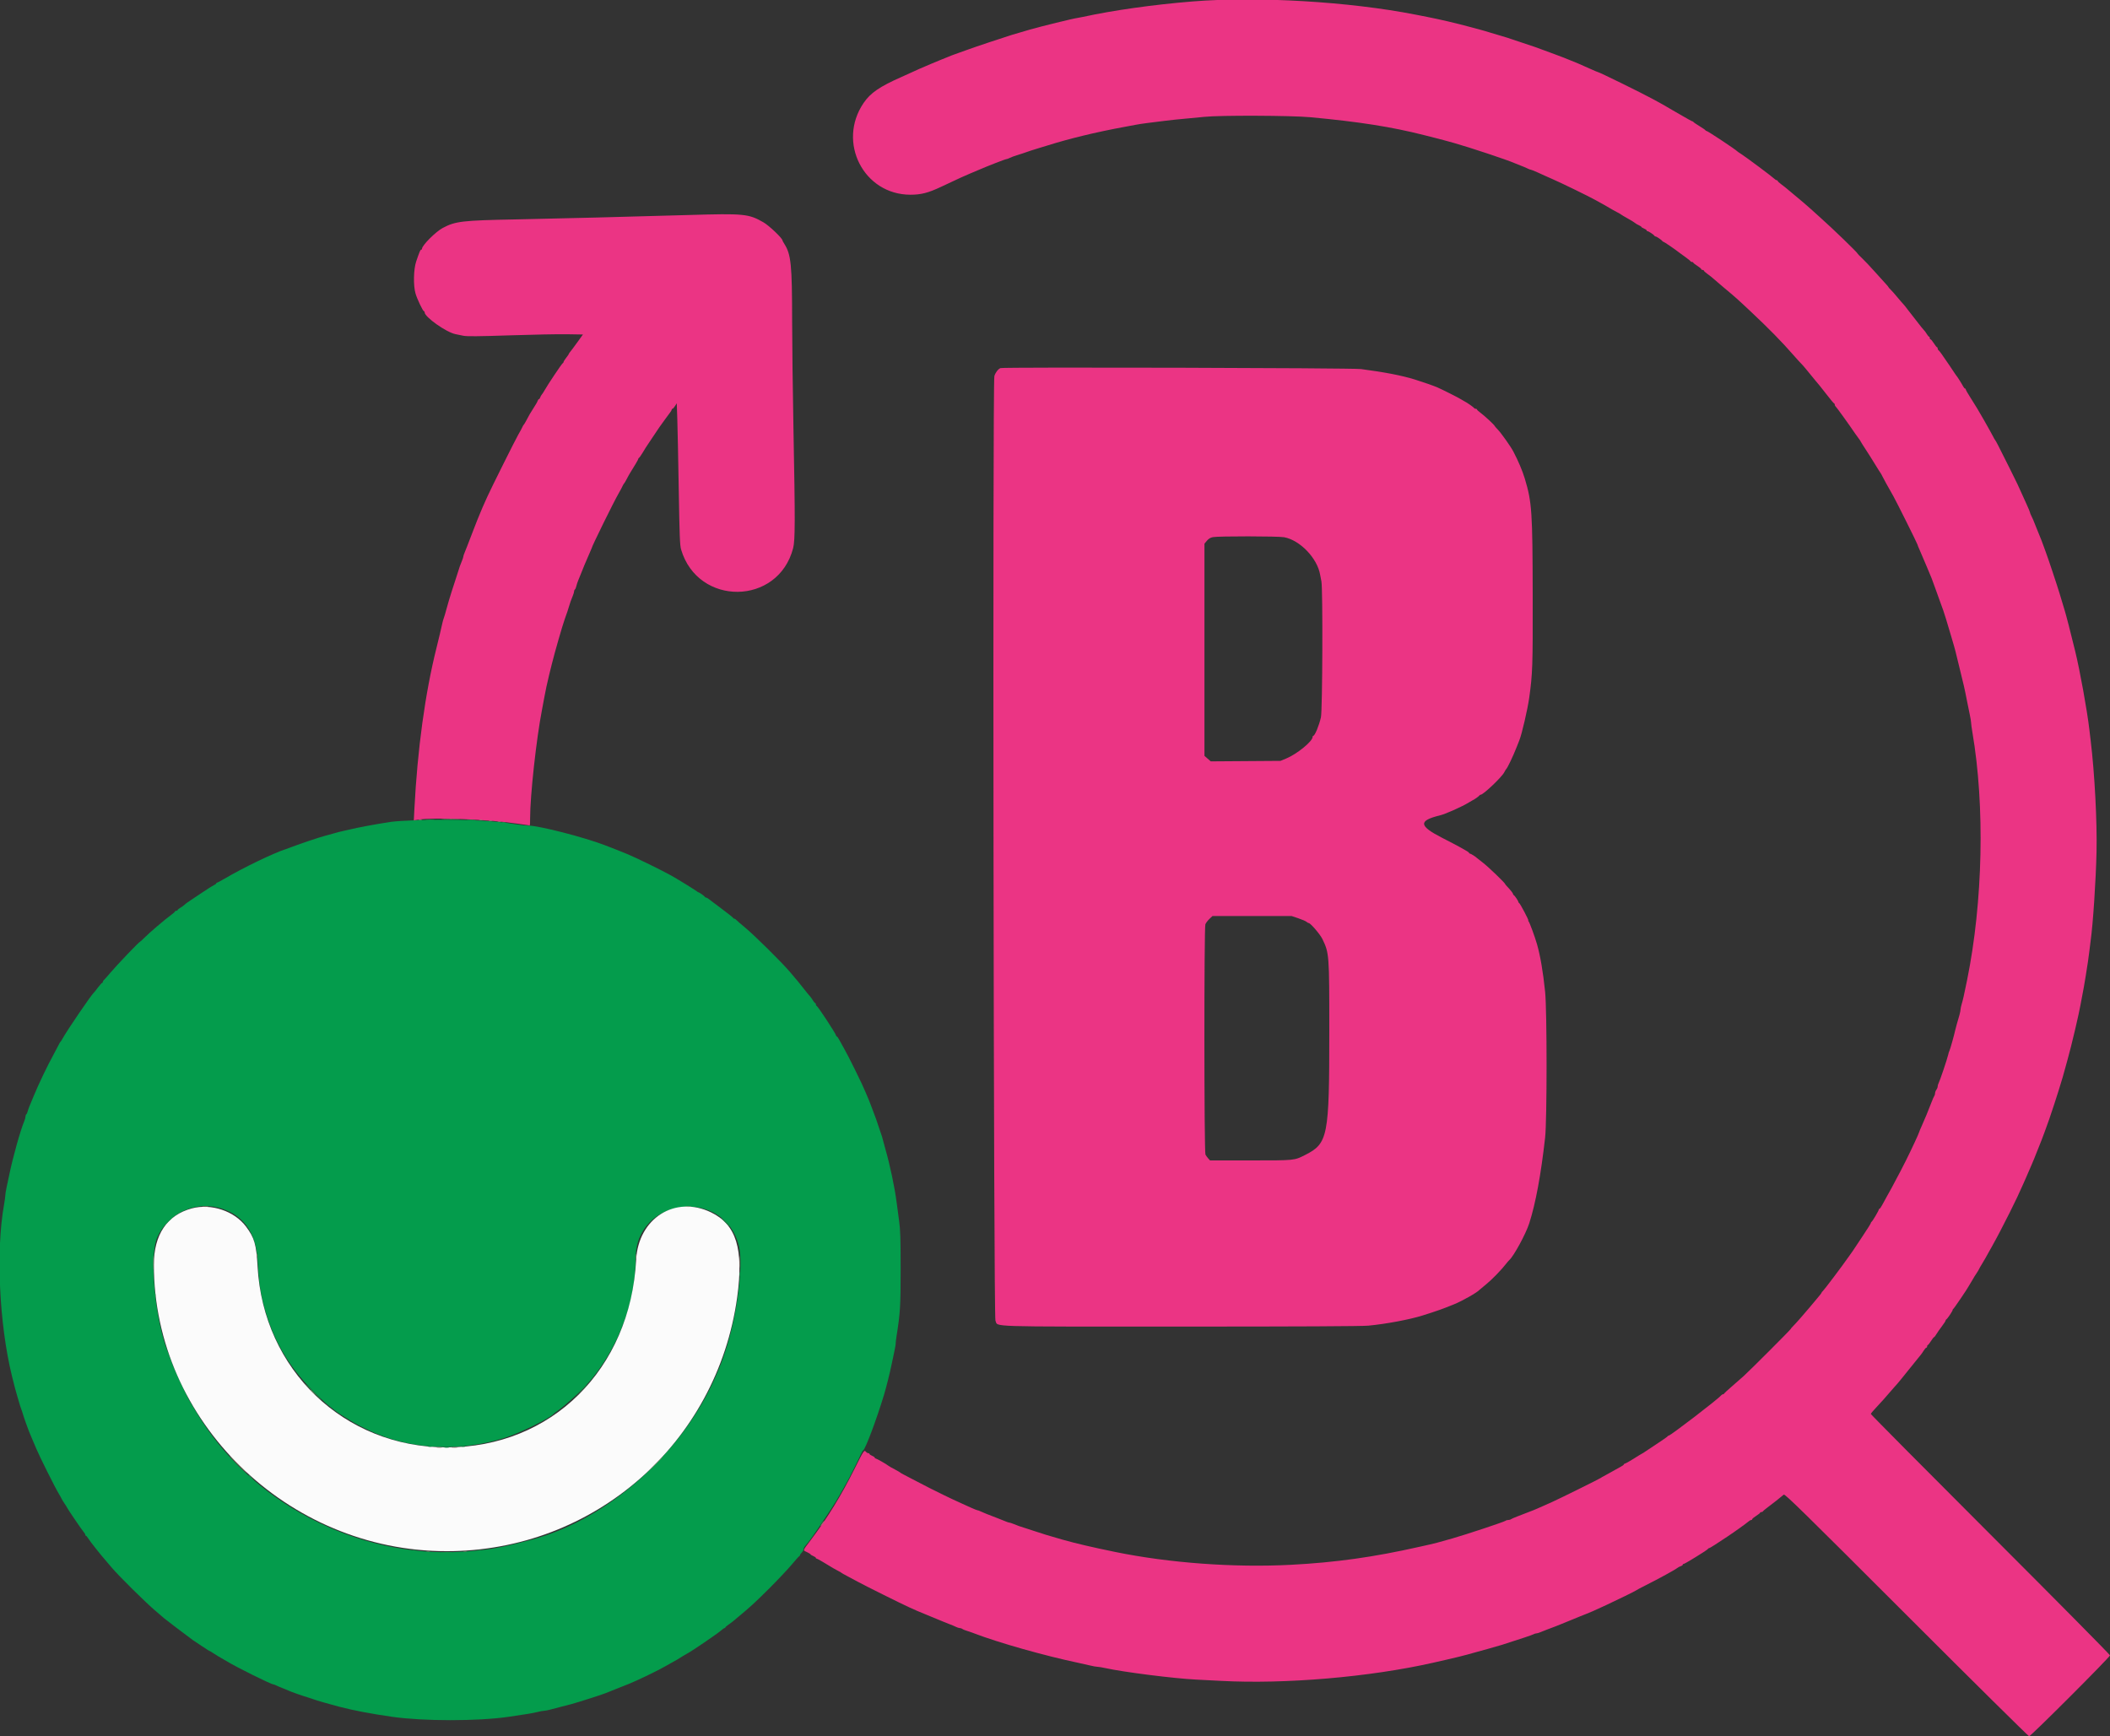
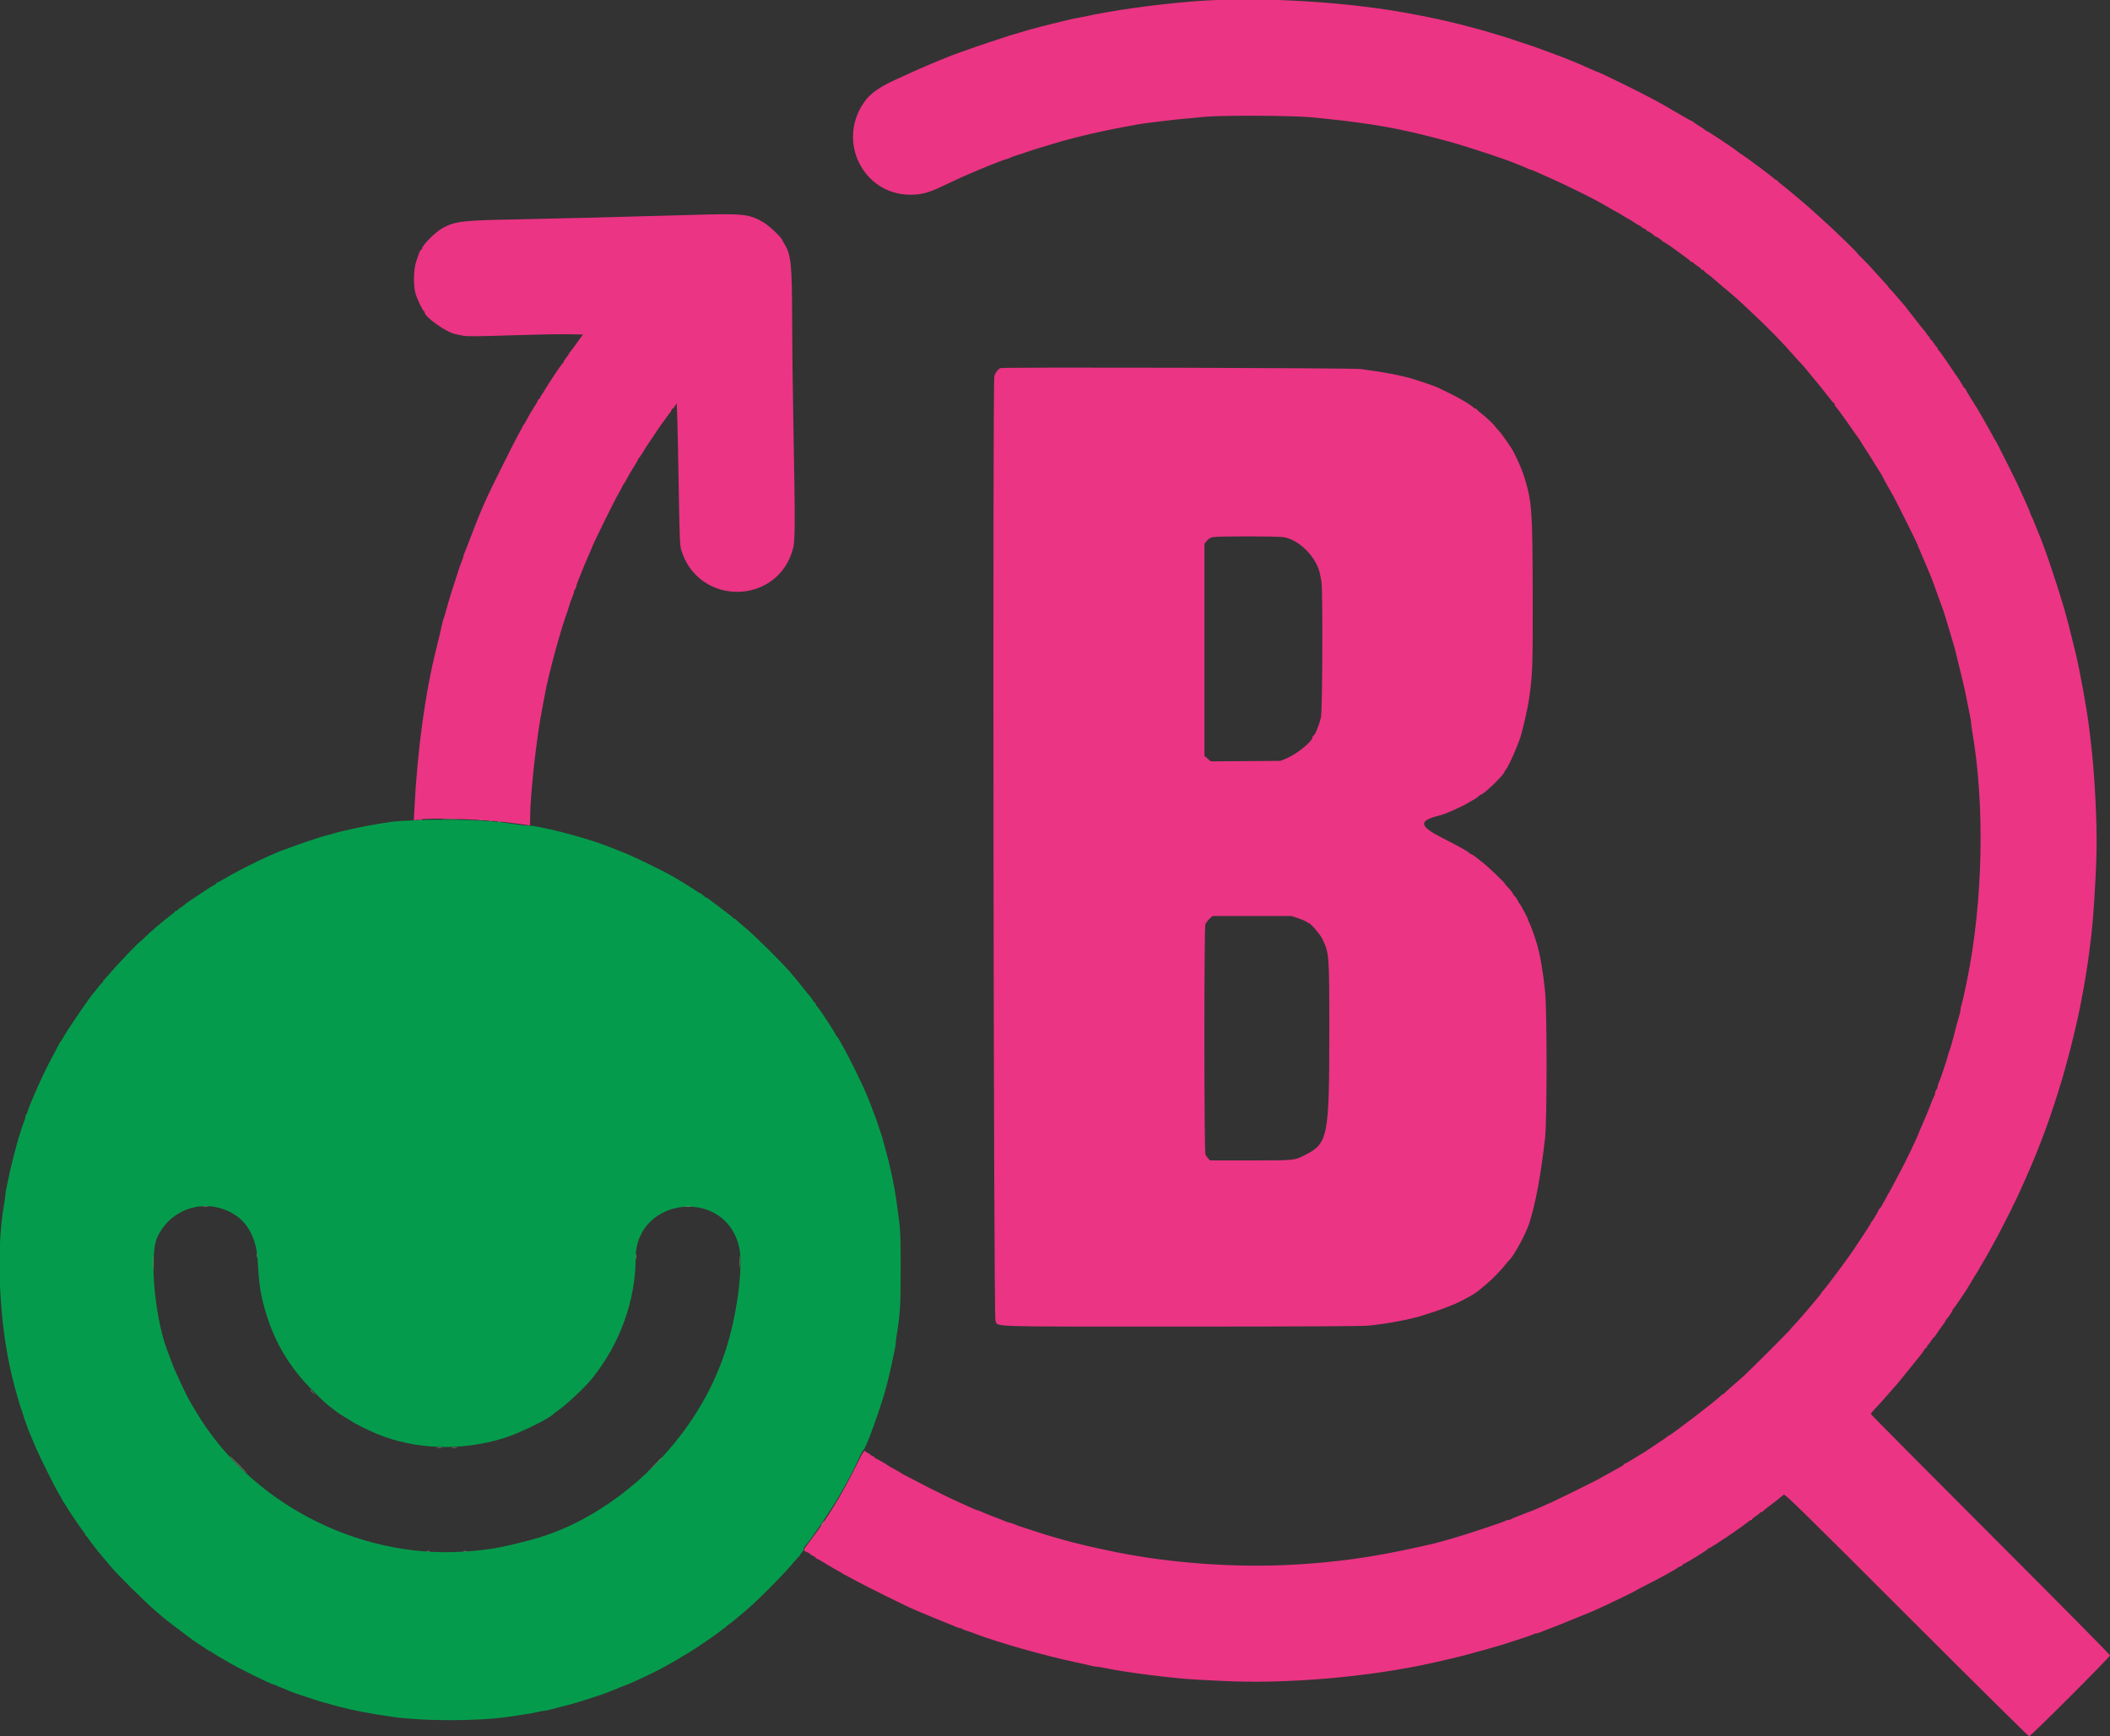
<svg xmlns="http://www.w3.org/2000/svg" id="svg" version="1.1" width="400" height="329.193" viewBox="0, 0, 400,329.193">
  <rect x="0" y="0" width="400" height="329.193" fill="#333333" stroke="none" />
  <g id="svgg">
    <path id="path0" d="M79.167 155.492 C 77.104 155.558,74.817 155.703,74.083 155.815 C 71.191 156.258,67.776 156.892,66.333 157.254 C 65.829 157.380,65.192 157.524,64.917 157.574 C 64.642 157.623,63.892 157.819,63.250 158.009 C 62.608 158.199,61.821 158.416,61.500 158.491 C 60.800 158.655,56.787 159.999,55.500 160.501 C 54.996 160.698,54.396 160.918,54.167 160.990 C 51.900 161.706,46.035 164.538,42.550 166.598 C 41.866 167.002,41.237 167.333,41.153 167.333 C 41.069 167.333,41.000 167.396,41.000 167.473 C 41.000 167.550,40.794 167.706,40.542 167.819 C 40.290 167.932,39.120 168.675,37.942 169.470 C 36.765 170.266,35.684 170.992,35.540 171.083 C 35.397 171.175,35.152 171.371,34.996 171.519 C 34.840 171.666,34.477 171.926,34.190 172.096 C 33.902 172.266,33.667 172.464,33.667 172.536 C 33.667 172.608,33.554 172.667,33.417 172.667 C 33.279 172.667,33.167 172.729,33.167 172.805 C 33.167 172.881,32.810 173.199,32.375 173.511 C 31.303 174.280,28.247 176.889,27.378 177.778 C 26.990 178.175,26.636 178.500,26.592 178.500 C 26.411 178.500,22.152 182.954,20.847 184.508 C 20.350 185.099,19.843 185.667,19.722 185.768 C 19.600 185.870,19.500 186.039,19.500 186.143 C 19.500 186.248,19.440 186.333,19.368 186.333 C 19.295 186.333,18.940 186.727,18.578 187.208 C 18.217 187.690,17.872 188.121,17.813 188.167 C 17.380 188.500,12.705 195.353,11.900 196.833 C 11.726 197.154,11.532 197.456,11.469 197.503 C 11.406 197.551,11.270 197.776,11.168 198.003 C 11.065 198.231,10.650 199.017,10.246 199.750 C 8.987 202.036,7.283 205.594,6.335 207.917 C 6.036 208.650,5.694 209.475,5.575 209.750 C 5.456 210.025,5.307 210.457,5.244 210.710 C 5.181 210.963,5.063 211.211,4.982 211.261 C 4.900 211.312,4.833 211.496,4.833 211.671 C 4.833 211.846,4.731 212.235,4.605 212.536 C 3.862 214.318,2.448 219.366,1.767 222.667 C 1.626 223.354,1.395 224.442,1.254 225.083 C 1.114 225.725,0.999 226.438,1.000 226.667 C 1.000 226.896,0.892 227.683,0.761 228.417 C -0.798 237.084,-0.153 250.997,2.265 260.875 C 2.647 262.435,3.028 263.888,3.172 264.333 C 3.246 264.563,3.432 265.200,3.585 265.750 C 3.738 266.300,3.941 266.938,4.037 267.167 C 4.132 267.396,4.269 267.808,4.342 268.083 C 4.488 268.637,5.399 271.180,5.686 271.833 C 6.032 272.624,6.300 273.255,6.890 274.674 C 7.496 276.133,10.489 282.119,11.136 283.167 C 11.334 283.487,11.564 283.900,11.648 284.083 C 11.732 284.267,11.995 284.701,12.233 285.049 C 12.472 285.397,12.667 285.709,12.667 285.743 C 12.667 285.863,15.539 290.090,15.850 290.427 C 16.024 290.617,16.167 290.860,16.167 290.969 C 16.167 291.078,16.225 291.167,16.297 291.167 C 16.369 291.167,16.551 291.373,16.701 291.625 C 17.027 292.174,19.156 294.867,20.083 295.905 C 20.175 296.007,20.659 296.577,21.160 297.171 C 22.530 298.796,27.704 303.910,29.500 305.414 C 30.371 306.143,31.121 306.787,31.167 306.845 C 31.229 306.924,35.103 309.864,36.586 310.958 C 36.679 311.027,37.204 311.376,37.753 311.733 C 38.301 312.091,38.953 312.522,39.202 312.691 C 39.450 312.861,39.690 313.000,39.735 313.000 C 39.780 313.000,40.139 313.217,40.533 313.482 C 40.927 313.747,41.550 314.128,41.917 314.327 C 42.283 314.526,42.808 314.829,43.083 315.000 C 44.805 316.068,51.395 319.333,51.830 319.333 C 51.909 319.333,52.185 319.440,52.445 319.570 C 52.704 319.700,53.254 319.933,53.667 320.087 C 54.079 320.241,54.550 320.437,54.713 320.521 C 55.062 320.703,57.698 321.628,58.417 321.822 C 58.692 321.896,59.104 322.032,59.333 322.124 C 59.856 322.332,62.324 323.051,64.250 323.555 C 67.009 324.277,70.336 324.910,74.417 325.490 C 80.308 326.327,90.504 326.329,96.333 325.493 C 99.599 325.025,100.993 324.793,101.872 324.573 C 102.398 324.441,102.992 324.333,103.191 324.333 C 103.391 324.333,103.936 324.226,104.402 324.094 C 104.868 323.963,105.700 323.743,106.250 323.607 C 106.800 323.470,107.737 323.229,108.333 323.070 C 109.506 322.757,114.206 321.254,114.750 321.018 C 114.933 320.938,115.383 320.760,115.750 320.620 C 116.384 320.380,118.707 319.454,119.417 319.158 C 121.181 318.423,124.781 316.678,126.000 315.967 C 126.321 315.780,126.921 315.444,127.333 315.221 C 128.204 314.750,128.506 314.572,129.417 313.992 C 129.783 313.759,130.196 313.516,130.333 313.452 C 130.980 313.154,136.145 309.629,136.731 309.087 C 136.980 308.856,137.255 308.667,137.342 308.667 C 137.429 308.667,137.501 308.610,137.501 308.542 C 137.502 308.473,137.763 308.239,138.081 308.023 C 138.399 307.806,138.802 307.506,138.976 307.356 C 139.150 307.206,139.656 306.783,140.100 306.417 C 142.208 304.675,143.291 303.678,145.901 301.069 C 147.451 299.520,149.318 297.539,150.048 296.668 C 150.779 295.796,151.442 295.058,151.522 295.028 C 151.601 294.997,151.667 294.903,151.667 294.819 C 151.667 294.735,151.817 294.517,152.000 294.333 C 152.183 294.150,152.333 293.868,152.333 293.707 C 152.333 293.545,152.503 293.227,152.711 292.998 C 153.345 292.301,154.235 291.051,156.391 287.833 C 158.275 285.020,158.809 284.145,160.506 281.083 C 161.141 279.937,162.635 276.953,163.148 275.806 C 163.339 275.379,163.552 275.004,163.622 274.973 C 164.037 274.790,166.100 269.312,167.567 264.500 C 168.001 263.075,168.707 260.247,169.063 258.500 C 169.204 257.813,169.436 256.710,169.579 256.049 C 169.721 255.389,169.821 254.789,169.800 254.716 C 169.779 254.643,169.850 254.021,169.959 253.333 C 170.664 248.859,170.737 247.671,170.738 240.583 C 170.739 234.858,170.687 233.204,170.452 231.500 C 170.293 230.354,170.083 228.779,169.984 228.000 C 169.623 225.150,168.699 220.778,167.819 217.750 C 167.632 217.108,167.419 216.321,167.346 216.000 C 167.273 215.679,167.137 215.229,167.044 215.000 C 166.951 214.771,166.747 214.171,166.591 213.667 C 166.435 213.162,166.200 212.469,166.070 212.125 C 165.843 211.526,165.648 211.006,165.068 209.458 C 164.814 208.780,164.644 208.365,164.092 207.078 C 163.546 205.805,163.316 205.316,162.018 202.667 C 161.276 201.154,160.367 199.392,159.996 198.750 C 159.626 198.108,159.199 197.340,159.047 197.042 C 158.896 196.744,158.710 196.500,158.636 196.500 C 158.561 196.500,158.500 196.421,158.500 196.324 C 158.500 196.036,155.063 190.795,154.808 190.694 C 154.730 190.664,154.667 190.533,154.667 190.403 C 154.667 190.273,154.608 190.167,154.536 190.167 C 154.464 190.167,154.266 189.931,154.096 189.644 C 153.926 189.356,153.666 188.996,153.519 188.843 C 153.371 188.691,152.903 188.120,152.480 187.575 C 152.056 187.029,151.520 186.358,151.287 186.083 C 151.055 185.808,150.358 184.983,149.739 184.250 C 148.232 182.466,142.973 177.268,141.185 175.796 C 140.396 175.146,139.667 174.514,139.565 174.391 C 139.463 174.267,139.301 174.167,139.204 174.167 C 139.107 174.167,139.003 174.096,138.972 174.009 C 138.942 173.922,137.904 173.099,136.667 172.180 C 135.429 171.261,134.326 170.432,134.215 170.338 C 134.105 170.244,133.942 170.167,133.854 170.167 C 133.766 170.167,133.669 170.110,133.639 170.042 C 133.573 169.894,132.557 169.167,132.416 169.167 C 132.363 169.167,132.229 169.089,132.118 168.993 C 131.860 168.771,128.534 166.717,127.333 166.040 C 125.593 165.058,120.412 162.522,118.917 161.920 C 118.092 161.588,117.267 161.254,117.083 161.178 C 116.779 161.052,116.407 160.907,114.667 160.238 C 110.709 158.717,102.162 156.525,100.167 156.520 C 99.662 156.519,98.575 156.403,97.750 156.263 C 93.384 155.520,86.831 155.248,79.167 155.492 M41.323 228.936 C 45.929 230.069,48.531 233.523,48.841 238.917 C 49.081 243.084,49.297 244.708,49.948 247.250 C 51.613 253.747,54.581 258.946,59.321 263.671 C 61.586 265.929,61.842 266.161,63.083 267.085 C 63.450 267.358,63.788 267.621,63.833 267.669 C 63.943 267.785,65.821 268.966,67.083 269.713 C 67.982 270.245,70.088 271.270,71.417 271.823 C 78.708 274.856,87.527 275.149,95.583 272.625 C 98.534 271.701,104.295 268.873,105.000 268.003 C 105.046 267.947,105.346 267.720,105.667 267.499 C 107.335 266.352,110.885 263.027,112.252 261.332 C 117.503 254.821,120.491 246.560,120.502 238.526 C 120.518 226.923,137.395 225.010,140.096 236.305 C 140.967 239.951,139.721 249.509,137.510 256.140 C 136.831 258.179,136.624 258.720,135.750 260.750 C 129.415 275.460,115.276 288.058,100.780 291.906 C 94.919 293.462,92.546 293.874,87.708 294.176 C 67.617 295.427,47.350 284.794,37.185 267.667 C 36.614 266.704,36.077 265.804,35.993 265.667 C 35.422 264.738,33.115 259.817,32.671 258.583 C 32.375 257.758,32.069 256.933,31.991 256.750 C 29.438 250.727,28.205 238.204,29.810 234.594 C 31.769 230.186,36.650 227.786,41.323 228.936 " stroke="none" fill="#049c4c" fill-rule="evenodd" />
-     <path id="path1" d="M36.354 229.096 C 31.667 230.357,29.165 234.075,29.168 239.774 C 29.185 269.358,54.450 294.081,84.667 294.081 C 112.573 294.081,135.942 273.649,139.754 245.917 C 141.009 236.785,139.585 232.164,134.803 229.850 C 127.987 226.550,121.013 230.960,120.597 238.833 C 119.498 259.625,104.554 274.418,84.667 274.402 C 65.233 274.385,49.904 259.707,48.827 240.083 C 48.600 235.950,48.227 234.660,46.642 232.541 C 44.435 229.588,40.021 228.110,36.354 229.096 " stroke="none" fill="#fbfbfb" fill-rule="evenodd" />
    <path id="path2" d="M226.083 0.274 C 218.652 0.876,211.024 1.952,205.250 3.212 C 204.792 3.312,204.304 3.405,204.167 3.418 C 203.571 3.477,197.228 5.033,195.250 5.606 C 193.086 6.233,192.530 6.397,191.833 6.610 C 190.329 7.071,184.559 8.998,183.667 9.338 C 183.162 9.531,182.338 9.825,181.833 9.993 C 181.329 10.160,180.692 10.390,180.417 10.503 C 180.142 10.616,179.767 10.770,179.583 10.845 C 179.400 10.920,178.838 11.146,178.333 11.347 C 177.829 11.547,177.079 11.858,176.667 12.037 C 176.254 12.217,175.729 12.442,175.500 12.538 C 174.509 12.955,174.020 13.170,173.000 13.641 C 172.404 13.916,171.467 14.340,170.917 14.583 C 166.744 16.426,165.006 17.620,163.706 19.536 C 158.659 26.973,163.733 36.907,172.583 36.915 C 174.621 36.917,175.944 36.576,178.417 35.413 C 181.879 33.783,182.879 33.324,183.708 32.982 C 184.190 32.784,184.921 32.475,185.333 32.296 C 187.174 31.496,190.581 30.167,190.792 30.167 C 190.892 30.167,191.185 30.059,191.445 29.928 C 191.704 29.797,192.292 29.577,192.750 29.439 C 193.544 29.200,194.014 29.044,195.333 28.582 C 195.654 28.469,196.367 28.245,196.917 28.084 C 197.467 27.922,198.217 27.695,198.583 27.579 C 202.654 26.294,207.811 25.044,212.917 24.104 C 213.650 23.969,214.700 23.772,215.250 23.666 C 215.800 23.560,216.775 23.410,217.417 23.333 C 218.058 23.256,219.521 23.073,220.667 22.926 C 221.813 22.779,223.612 22.588,224.667 22.501 C 225.721 22.414,227.371 22.257,228.333 22.152 C 231.201 21.838,244.788 21.888,248.417 22.225 C 257.661 23.085,263.823 24.054,269.917 25.604 C 270.467 25.744,271.367 25.971,271.917 26.109 C 273.035 26.390,274.199 26.702,275.625 27.103 C 278.595 27.940,285.738 30.315,287.083 30.913 C 287.358 31.036,287.921 31.261,288.333 31.415 C 288.746 31.568,289.296 31.800,289.555 31.930 C 289.815 32.060,290.096 32.167,290.180 32.167 C 290.264 32.167,290.839 32.396,291.458 32.675 C 292.077 32.955,292.846 33.303,293.167 33.448 C 293.487 33.593,293.975 33.809,294.250 33.928 C 296.013 34.693,301.155 37.200,302.500 37.951 C 303.004 38.232,303.717 38.626,304.083 38.826 C 304.450 39.026,304.975 39.330,305.250 39.502 C 305.525 39.674,306.087 39.988,306.500 40.199 C 306.912 40.410,307.287 40.627,307.333 40.681 C 307.379 40.735,307.942 41.069,308.583 41.424 C 309.225 41.779,309.842 42.159,309.955 42.269 C 310.067 42.379,310.386 42.569,310.663 42.692 C 310.940 42.814,311.167 42.962,311.167 43.020 C 311.167 43.079,311.392 43.219,311.667 43.333 C 311.942 43.447,312.167 43.606,312.167 43.687 C 312.167 43.767,312.245 43.833,312.340 43.833 C 312.537 43.833,313.555 44.519,313.639 44.708 C 313.669 44.777,313.766 44.833,313.854 44.833 C 314.041 44.833,315.058 45.526,315.139 45.708 C 315.169 45.777,315.259 45.833,315.337 45.833 C 315.460 45.833,317.600 47.298,318.333 47.884 C 318.471 47.993,318.996 48.376,319.500 48.734 C 320.004 49.092,320.442 49.448,320.472 49.526 C 320.503 49.603,320.634 49.667,320.764 49.667 C 320.894 49.667,321.000 49.723,321.000 49.792 C 321.000 49.860,321.338 50.130,321.750 50.390 C 322.163 50.651,322.500 50.932,322.500 51.015 C 322.500 51.099,322.612 51.167,322.750 51.167 C 322.887 51.167,323.000 51.229,323.000 51.305 C 323.000 51.381,323.335 51.684,323.745 51.978 C 324.154 52.272,324.596 52.620,324.727 52.751 C 324.859 52.882,325.667 53.576,326.525 54.293 C 329.087 56.435,329.198 56.534,331.894 59.062 C 335.245 62.204,337.760 64.767,339.924 67.245 C 340.562 67.975,341.242 68.725,341.436 68.911 C 341.755 69.217,342.469 70.068,344.167 72.167 C 344.488 72.564,344.828 72.970,344.924 73.069 C 345.020 73.169,345.646 73.962,346.316 74.833 C 346.986 75.704,347.601 76.442,347.684 76.472 C 347.766 76.503,347.833 76.628,347.833 76.750 C 347.833 76.872,347.891 76.997,347.960 77.028 C 348.077 77.079,350.388 80.284,351.704 82.220 C 352.004 82.662,352.329 83.112,352.426 83.220 C 352.523 83.328,352.654 83.529,352.717 83.667 C 352.781 83.804,353.204 84.479,353.657 85.167 C 354.111 85.854,354.916 87.129,355.447 88.000 C 355.978 88.871,356.450 89.621,356.498 89.667 C 356.545 89.712,356.711 90.013,356.868 90.333 C 357.122 90.854,357.816 92.109,358.940 94.083 C 359.494 95.056,363.500 103.097,363.500 103.236 C 363.500 103.301,363.677 103.743,363.894 104.219 C 364.111 104.694,364.677 106.021,365.153 107.167 C 365.629 108.313,366.084 109.400,366.164 109.583 C 366.244 109.767,366.547 110.592,366.837 111.417 C 367.128 112.242,367.471 113.198,367.600 113.542 C 368.258 115.303,368.625 116.364,368.908 117.333 C 369.029 117.746,369.466 119.208,369.878 120.583 C 370.291 121.958,370.665 123.271,370.711 123.500 C 370.756 123.729,371.104 125.154,371.484 126.667 C 372.215 129.577,372.471 130.711,372.913 133.000 C 373.063 133.779,373.294 134.915,373.427 135.524 C 373.559 136.133,373.667 136.801,373.667 137.009 C 373.667 137.218,373.777 138.032,373.912 138.819 C 376.306 152.791,375.918 171.005,372.912 185.792 C 372.348 188.570,372.111 189.623,371.895 190.321 C 371.769 190.727,371.667 191.208,371.667 191.390 C 371.667 191.697,371.390 192.781,370.959 194.167 C 370.859 194.487,370.720 195.012,370.651 195.333 C 370.426 196.369,369.686 199.001,369.563 199.199 C 369.498 199.305,369.387 199.659,369.317 199.987 C 369.157 200.738,367.724 204.985,367.500 205.373 C 367.408 205.532,367.333 205.799,367.333 205.966 C 367.333 206.133,367.223 206.415,367.089 206.593 C 366.954 206.771,366.842 207.070,366.839 207.258 C 366.836 207.446,366.773 207.671,366.700 207.758 C 366.627 207.845,366.395 208.367,366.185 208.917 C 365.594 210.469,364.831 212.315,364.309 213.459 C 364.047 214.032,363.833 214.543,363.833 214.594 C 363.833 214.755,362.402 217.837,361.283 220.083 C 360.712 221.232,360.100 222.401,358.624 225.167 C 358.452 225.487,358.056 226.200,357.744 226.750 C 357.431 227.300,357.010 228.069,356.808 228.458 C 356.606 228.848,356.379 229.167,356.304 229.167 C 356.228 229.167,356.167 229.236,356.167 229.321 C 356.167 229.526,354.958 231.568,354.794 231.639 C 354.724 231.669,354.667 231.769,354.667 231.860 C 354.667 231.951,353.935 233.115,353.042 234.447 C 352.148 235.779,351.342 236.992,351.250 237.142 C 351.158 237.293,351.046 237.454,351.000 237.500 C 350.954 237.546,350.659 237.958,350.344 238.417 C 349.376 239.826,345.801 244.572,345.561 244.768 C 345.436 244.870,345.333 244.995,345.333 245.046 C 345.333 245.097,345.187 245.313,345.007 245.528 C 344.828 245.742,344.370 246.292,343.990 246.750 C 343.213 247.688,343.048 247.882,341.436 249.750 C 340.803 250.483,340.109 251.249,339.893 251.450 C 339.677 251.652,339.500 251.865,339.500 251.924 C 339.500 252.043,331.895 259.657,330.568 260.866 C 330.102 261.291,329.089 262.181,328.318 262.842 C 327.547 263.504,326.892 264.110,326.861 264.189 C 326.831 264.269,326.726 264.333,326.629 264.333 C 326.533 264.333,326.370 264.434,326.268 264.557 C 325.678 265.272,316.689 272.167,316.348 272.167 C 316.263 272.167,316.169 272.228,316.139 272.304 C 316.108 272.379,315.146 273.051,314.000 273.798 C 312.854 274.545,311.842 275.219,311.750 275.295 C 311.658 275.371,311.471 275.487,311.333 275.552 C 311.196 275.617,310.882 275.801,310.636 275.960 C 309.437 276.738,308.127 277.500,307.988 277.500 C 307.903 277.500,307.833 277.561,307.833 277.636 C 307.833 277.710,307.590 277.896,307.292 278.047 C 306.994 278.199,306.225 278.628,305.583 279.000 C 304.942 279.373,304.229 279.767,304.000 279.877 C 303.771 279.987,303.546 280.119,303.500 280.171 C 303.396 280.290,295.603 284.148,294.250 284.751 C 293.700 284.996,292.912 285.347,292.500 285.531 C 290.772 286.301,291.001 286.209,287.583 287.517 C 287.033 287.728,286.512 287.960,286.425 288.033 C 286.338 288.107,286.109 288.167,285.917 288.167 C 285.724 288.167,285.495 288.235,285.408 288.317 C 285.208 288.508,277.885 290.940,275.333 291.663 C 272.306 292.521,271.967 292.612,271.083 292.805 C 270.625 292.905,269.725 293.105,269.083 293.251 C 260.470 295.201,253.192 296.221,244.750 296.662 C 233.960 297.225,221.673 296.328,211.417 294.228 C 207.054 293.335,204.024 292.627,201.417 291.892 C 199.188 291.264,197.184 290.652,195.917 290.212 C 195.275 289.990,194.525 289.745,194.250 289.668 C 193.634 289.497,192.754 289.184,192.058 288.889 C 191.769 288.767,191.453 288.667,191.355 288.667 C 191.258 288.667,190.932 288.562,190.631 288.433 C 190.330 288.305,189.783 288.086,189.417 287.947 C 187.493 287.216,186.052 286.638,185.794 286.494 C 185.635 286.406,185.429 286.333,185.336 286.333 C 185.243 286.333,184.661 286.102,184.042 285.819 C 183.423 285.536,182.692 285.205,182.417 285.083 C 180.077 284.044,176.922 282.497,173.833 280.873 C 172.688 280.270,171.525 279.665,171.250 279.527 C 170.975 279.389,170.712 279.233,170.667 279.180 C 170.621 279.127,170.321 278.945,170.000 278.776 C 168.984 278.241,168.419 277.919,168.333 277.828 C 168.163 277.647,166.137 276.500,165.988 276.500 C 165.903 276.500,165.833 276.434,165.833 276.354 C 165.833 276.273,165.608 276.114,165.333 276.000 C 165.058 275.886,164.833 275.727,164.833 275.646 C 164.833 275.566,164.730 275.500,164.604 275.500 C 164.477 275.500,164.279 275.385,164.162 275.244 C 163.824 274.838,163.780 274.905,161.939 278.583 C 159.391 283.674,156.934 287.668,153.726 291.936 C 152.094 294.107,152.169 293.868,152.998 294.265 C 153.364 294.440,153.664 294.630,153.665 294.688 C 153.666 294.746,153.892 294.886,154.167 295.000 C 154.442 295.114,154.667 295.273,154.667 295.354 C 154.667 295.434,154.736 295.500,154.821 295.500 C 154.906 295.500,155.437 295.781,155.999 296.125 C 157.709 297.170,158.563 297.668,159.000 297.877 C 159.229 297.987,159.454 298.120,159.500 298.172 C 159.546 298.225,160.033 298.501,160.583 298.787 C 161.133 299.072,162.071 299.574,162.667 299.902 C 163.987 300.629,171.032 304.132,172.417 304.749 C 172.967 304.995,173.642 305.295,173.917 305.418 C 174.192 305.540,175.279 305.990,176.333 306.419 C 177.387 306.847,178.475 307.296,178.750 307.417 C 179.025 307.537,179.588 307.761,180.000 307.915 C 180.412 308.068,180.962 308.300,181.222 308.430 C 181.481 308.560,181.823 308.667,181.980 308.667 C 182.138 308.667,182.338 308.735,182.425 308.818 C 182.512 308.901,182.846 309.045,183.167 309.138 C 183.487 309.231,184.162 309.466,184.667 309.659 C 189.242 311.419,198.061 313.915,204.417 315.249 C 205.150 315.402,206.180 315.635,206.706 315.764 C 207.232 315.894,207.832 316.000,208.039 316.000 C 208.247 315.999,208.904 316.107,209.500 316.238 C 212.993 317.010,222.586 318.223,226.833 318.430 C 227.704 318.473,229.799 318.581,231.488 318.670 C 243.644 319.316,259.611 317.952,271.626 315.241 C 276.191 314.211,277.451 313.901,279.667 313.265 C 280.171 313.120,281.296 312.810,282.167 312.575 C 283.037 312.340,284.200 312.005,284.750 311.830 C 288.456 310.649,290.456 309.979,290.706 309.834 C 290.865 309.742,291.106 309.667,291.242 309.667 C 291.378 309.667,291.735 309.562,292.036 309.433 C 292.337 309.305,292.883 309.089,293.250 308.952 C 294.685 308.418,295.437 308.127,295.917 307.920 C 296.192 307.800,296.829 307.541,297.333 307.343 C 298.243 306.985,298.654 306.816,299.375 306.505 C 299.581 306.415,300.158 306.186,300.656 305.995 C 301.518 305.664,301.994 305.453,304.500 304.294 C 306.556 303.342,310.084 301.612,310.167 301.514 C 310.212 301.460,311.037 301.020,312.000 300.537 C 314.489 299.287,317.604 297.580,318.000 297.248 C 318.137 297.133,318.419 296.988,318.625 296.925 C 318.831 296.862,319.000 296.741,319.000 296.655 C 319.000 296.570,319.070 296.500,319.155 296.500 C 319.240 296.500,319.746 296.234,320.280 295.908 C 320.813 295.582,321.399 295.226,321.582 295.116 C 322.734 294.423,323.758 293.738,323.806 293.628 C 323.836 293.558,323.925 293.500,324.002 293.500 C 324.080 293.500,324.580 293.212,325.113 292.861 C 325.647 292.510,326.721 291.803,327.500 291.291 C 328.753 290.468,331.059 288.814,331.618 288.338 C 331.729 288.244,331.897 288.167,331.993 288.167 C 332.089 288.167,332.167 288.099,332.167 288.015 C 332.167 287.932,332.504 287.651,332.916 287.390 C 333.329 287.130,333.666 286.860,333.666 286.792 C 333.667 286.723,333.773 286.667,333.903 286.667 C 334.033 286.667,334.164 286.607,334.194 286.535 C 334.225 286.462,334.550 286.182,334.917 285.912 C 335.809 285.255,337.858 283.639,338.152 283.360 C 338.351 283.171,341.882 286.633,361.402 306.152 C 374.060 318.810,384.530 329.167,384.668 329.167 C 384.994 329.167,400.000 314.159,400.000 313.832 C 400.000 313.695,389.800 303.383,377.333 290.917 C 364.867 278.450,354.667 268.170,354.667 268.071 C 354.667 267.973,355.061 267.485,355.542 266.988 C 356.284 266.222,357.682 264.651,359.076 263.018 C 359.263 262.798,359.532 262.498,359.673 262.351 C 359.815 262.204,360.827 260.958,361.923 259.584 C 363.020 258.209,364.003 256.992,364.109 256.880 C 364.214 256.767,364.464 256.411,364.664 256.088 C 364.864 255.764,365.096 255.500,365.180 255.500 C 365.264 255.500,365.333 255.387,365.333 255.250 C 365.333 255.112,365.390 255.000,365.458 255.000 C 365.527 255.000,365.796 254.662,366.057 254.250 C 366.317 253.837,366.583 253.500,366.646 253.500 C 366.710 253.500,366.903 253.256,367.076 252.958 C 367.249 252.660,367.715 251.991,368.112 251.471 C 368.509 250.951,368.833 250.451,368.833 250.360 C 368.833 250.269,368.894 250.169,368.968 250.139 C 369.155 250.062,370.167 248.560,370.167 248.359 C 370.167 248.268,370.225 248.169,370.296 248.139 C 370.427 248.082,373.001 244.291,373.218 243.833 C 373.284 243.696,373.485 243.358,373.667 243.083 C 373.848 242.808,374.050 242.471,374.115 242.333 C 374.180 242.196,374.414 241.821,374.634 241.500 C 374.853 241.179,375.102 240.767,375.186 240.583 C 375.270 240.400,375.482 240.025,375.658 239.750 C 375.833 239.475,376.144 238.950,376.348 238.583 C 376.799 237.773,377.057 237.313,377.607 236.333 C 378.540 234.675,379.792 232.284,381.012 229.833 C 382.212 227.424,382.707 226.377,383.535 224.500 C 383.717 224.088,383.966 223.525,384.089 223.250 C 384.329 222.714,384.918 221.349,385.205 220.667 C 385.301 220.438,385.475 220.025,385.591 219.750 C 385.708 219.475,385.931 218.912,386.089 218.500 C 386.246 218.088,386.471 217.525,386.589 217.250 C 386.706 216.975,386.922 216.431,387.068 216.042 C 387.214 215.652,387.446 215.033,387.583 214.667 C 387.935 213.730,388.253 212.848,388.485 212.167 C 389.132 210.268,389.854 208.068,390.234 206.833 C 391.035 204.234,391.127 203.923,391.417 202.833 C 391.575 202.237,391.804 201.412,391.925 201.000 C 392.214 200.013,392.953 197.077,393.413 195.083 C 393.983 192.618,394.145 191.873,394.402 190.542 C 394.981 187.538,395.164 186.520,395.401 185.000 C 395.537 184.129,395.725 182.929,395.819 182.333 C 395.913 181.737,396.033 180.838,396.086 180.333 C 396.138 179.829,396.250 178.929,396.334 178.333 C 396.781 175.157,397.327 166.907,397.447 161.500 C 397.574 155.812,397.087 146.563,396.338 140.417 C 396.249 139.683,396.137 138.746,396.090 138.333 C 395.683 134.774,394.304 127.147,393.401 123.458 C 392.467 119.641,391.692 116.633,391.416 115.750 C 391.170 114.960,390.809 113.766,390.436 112.500 C 390.033 111.134,388.229 105.719,387.826 104.667 C 387.633 104.162,387.415 103.563,387.341 103.333 C 387.267 103.104,387.113 102.692,386.999 102.417 C 386.612 101.483,386.518 101.251,386.156 100.333 C 385.458 98.566,385.323 98.246,385.079 97.778 C 384.944 97.519,384.833 97.239,384.833 97.157 C 384.833 97.075,384.565 96.424,384.238 95.712 C 383.911 95.000,383.528 94.154,383.388 93.833 C 382.738 92.342,382.353 91.537,380.878 88.583 C 378.811 84.442,378.386 83.617,378.219 83.417 C 378.143 83.325,377.990 83.063,377.880 82.833 C 377.769 82.604,377.443 82.004,377.154 81.500 C 376.866 80.996,376.402 80.171,376.122 79.667 C 375.436 78.428,374.268 76.489,373.390 75.134 C 372.992 74.520,372.667 73.939,372.667 73.842 C 372.667 73.746,372.604 73.667,372.527 73.667 C 372.450 73.667,372.297 73.498,372.187 73.292 C 371.840 72.641,371.006 71.328,370.837 71.167 C 370.789 71.121,370.675 70.957,370.583 70.802 C 370.402 70.496,368.807 68.151,368.054 67.083 C 367.795 66.717,367.527 66.392,367.458 66.361 C 367.390 66.331,367.333 66.199,367.333 66.069 C 367.333 65.940,367.277 65.833,367.208 65.833 C 367.140 65.833,366.870 65.495,366.610 65.083 C 366.349 64.671,366.068 64.333,365.985 64.333 C 365.901 64.333,365.833 64.221,365.833 64.083 C 365.833 63.946,365.775 63.833,365.703 63.833 C 365.631 63.833,365.438 63.606,365.274 63.328 C 365.109 63.050,364.844 62.694,364.684 62.537 C 364.524 62.379,364.027 61.762,363.579 61.167 C 363.132 60.571,362.721 60.046,362.667 60.000 C 362.612 59.954,362.203 59.429,361.758 58.833 C 361.313 58.237,360.863 57.675,360.759 57.583 C 360.655 57.492,360.168 56.929,359.677 56.333 C 359.186 55.737,358.608 55.085,358.392 54.883 C 358.176 54.681,358.000 54.477,358.000 54.430 C 358.000 54.383,357.794 54.130,357.542 53.868 C 357.290 53.606,356.356 52.572,355.466 51.571 C 354.576 50.569,353.470 49.397,353.008 48.966 C 352.545 48.534,352.167 48.144,352.167 48.098 C 352.167 47.915,347.473 43.378,345.083 41.250 C 344.167 40.434,343.379 39.723,343.333 39.671 C 343.204 39.522,340.815 37.481,340.047 36.864 C 339.669 36.560,339.147 36.124,338.888 35.895 C 338.629 35.667,338.098 35.246,337.708 34.962 C 337.319 34.677,337.000 34.381,337.000 34.305 C 337.000 34.229,336.920 34.167,336.821 34.167 C 336.723 34.167,336.517 34.040,336.363 33.886 C 335.977 33.498,330.923 29.727,330.093 29.207 C 329.721 28.974,329.379 28.738,329.333 28.683 C 329.077 28.376,323.737 24.833,323.529 24.833 C 323.437 24.833,323.336 24.773,323.306 24.698 C 323.275 24.624,322.762 24.268,322.167 23.907 C 321.571 23.545,321.058 23.194,321.028 23.125 C 320.997 23.056,320.910 23.000,320.833 23.000 C 320.756 23.000,319.956 22.565,319.055 22.033 C 318.154 21.502,317.304 21.013,317.167 20.948 C 317.029 20.883,316.692 20.686,316.417 20.510 C 316.142 20.334,315.567 20.000,315.139 19.768 C 314.712 19.535,313.887 19.084,313.306 18.765 C 311.313 17.671,303.160 13.667,302.925 13.667 C 302.875 13.667,302.328 13.438,301.709 13.158 C 300.672 12.689,300.349 12.546,299.167 12.032 C 298.938 11.933,298.337 11.688,297.833 11.489 C 297.329 11.290,296.692 11.033,296.417 10.918 C 296.142 10.804,295.354 10.507,294.667 10.259 C 293.979 10.011,293.117 9.693,292.750 9.552 C 291.559 9.094,290.671 8.786,288.000 7.906 C 287.037 7.589,286.025 7.250,285.750 7.154 C 285.475 7.057,284.858 6.872,284.380 6.742 C 283.901 6.613,283.076 6.367,282.546 6.196 C 282.017 6.025,281.096 5.756,280.500 5.599 C 279.904 5.442,279.042 5.212,278.583 5.087 C 276.071 4.403,272.876 3.655,270.500 3.195 C 269.996 3.098,269.021 2.907,268.333 2.772 C 255.835 0.308,238.390 -0.723,226.083 0.274 M130.500 40.765 C 120.685 41.058,104.608 41.466,98.000 41.591 C 87.610 41.786,86.355 41.931,83.934 43.217 C 82.589 43.932,80.000 46.526,80.000 47.160 C 80.000 47.255,79.932 47.333,79.850 47.333 C 79.691 47.333,79.535 47.699,78.895 49.577 C 78.396 51.044,78.333 54.152,78.773 55.652 C 79.083 56.709,80.177 59.000,80.371 59.000 C 80.442 59.000,80.500 59.097,80.500 59.215 C 80.500 60.094,84.583 62.987,86.328 63.345 C 86.652 63.412,87.329 63.550,87.832 63.653 C 88.525 63.795,90.648 63.777,96.582 63.579 C 100.891 63.436,105.787 63.340,107.463 63.367 L 110.509 63.417 109.429 64.917 C 108.835 65.742,108.233 66.548,108.091 66.708 C 107.949 66.869,107.833 67.045,107.833 67.101 C 107.833 67.157,107.608 67.486,107.333 67.833 C 107.058 68.181,106.833 68.541,106.833 68.635 C 106.833 68.729,106.764 68.831,106.679 68.861 C 106.519 68.919,103.805 72.969,103.237 73.997 C 103.061 74.316,102.828 74.673,102.719 74.790 C 102.611 74.906,102.474 75.152,102.416 75.334 C 102.358 75.517,102.250 75.667,102.175 75.667 C 102.100 75.667,101.995 75.798,101.941 75.958 C 101.887 76.119,101.747 76.397,101.630 76.577 C 101.445 76.860,101.167 77.308,100.420 78.527 C 100.327 78.680,100.063 79.168,99.833 79.611 C 99.604 80.054,99.365 80.456,99.302 80.503 C 99.239 80.551,99.107 80.776,99.009 81.003 C 98.911 81.231,98.567 81.867,98.244 82.417 C 97.751 83.257,93.135 92.506,92.422 94.083 C 91.599 95.903,91.329 96.520,91.002 97.333 C 90.798 97.837,90.567 98.400,90.487 98.583 C 90.408 98.767,90.188 99.329,90.000 99.833 C 89.812 100.337,89.594 100.900,89.515 101.083 C 89.376 101.410,89.101 102.122,88.567 103.542 C 88.420 103.931,88.195 104.496,88.067 104.797 C 87.938 105.098,87.833 105.425,87.833 105.522 C 87.833 105.620,87.733 105.936,87.611 106.225 C 87.316 106.920,87.003 107.801,86.832 108.417 C 86.755 108.692,86.512 109.442,86.292 110.083 C 86.071 110.725,85.756 111.700,85.590 112.250 C 85.425 112.800,85.194 113.550,85.078 113.917 C 84.962 114.283,84.739 115.071,84.583 115.667 C 84.427 116.263,84.227 116.933,84.139 117.157 C 84.050 117.381,83.915 117.868,83.837 118.240 C 83.690 118.946,83.141 121.258,82.746 122.833 C 80.595 131.421,79.140 142.036,78.557 153.389 L 78.448 155.528 79.266 155.397 C 82.256 154.918,92.851 155.351,98.233 156.172 C 99.415 156.352,100.409 156.500,100.441 156.500 C 100.473 156.500,100.498 155.881,100.496 155.125 C 100.486 150.925,101.676 140.050,102.745 134.583 C 102.870 133.942,103.059 132.929,103.164 132.333 C 103.387 131.072,103.760 129.335,104.111 127.917 C 104.247 127.367,104.470 126.467,104.606 125.917 C 105.155 123.692,106.643 118.518,107.074 117.333 C 107.500 116.160,107.699 115.573,107.833 115.083 C 108.001 114.474,108.312 113.596,108.611 112.891 C 108.733 112.603,108.833 112.251,108.833 112.110 C 108.833 111.968,108.903 111.810,108.987 111.758 C 109.072 111.706,109.194 111.420,109.259 111.124 C 109.325 110.827,109.491 110.322,109.629 110.001 C 109.767 109.679,109.936 109.267,110.005 109.083 C 110.337 108.200,111.266 105.974,111.691 105.041 C 111.953 104.468,112.167 103.967,112.167 103.928 C 112.167 103.643,116.304 95.230,117.254 93.583 C 117.572 93.033,117.911 92.397,118.009 92.170 C 118.107 91.943,118.239 91.718,118.302 91.670 C 118.365 91.622,118.590 91.246,118.801 90.833 C 119.012 90.421,119.312 89.882,119.467 89.636 C 120.361 88.223,121.000 87.125,121.000 87.002 C 121.000 86.924,121.059 86.836,121.131 86.806 C 121.203 86.775,121.485 86.385,121.756 85.939 C 122.028 85.493,122.325 85.005,122.418 84.856 C 122.510 84.706,123.035 83.919,123.584 83.107 C 124.134 82.295,124.658 81.511,124.750 81.366 C 124.842 81.221,124.977 81.022,125.050 80.926 C 125.123 80.829,125.558 80.225,126.015 79.583 C 126.473 78.942,126.957 78.285,127.090 78.123 C 127.224 77.962,127.333 77.755,127.333 77.665 C 127.333 77.574,127.401 77.500,127.484 77.500 C 127.566 77.500,127.783 77.265,127.965 76.977 L 128.296 76.455 128.396 79.352 C 128.452 80.946,128.575 86.975,128.671 92.750 C 128.817 101.573,128.888 103.396,129.115 104.167 C 132.303 115.001,147.521 114.837,150.353 103.937 C 150.744 102.430,150.754 98.874,150.417 81.167 C 150.283 74.154,150.170 64.967,150.166 60.750 C 150.156 50.221,149.961 48.263,148.724 46.295 C 148.509 45.953,148.333 45.631,148.333 45.580 C 148.333 45.176,145.811 42.774,144.736 42.154 C 141.925 40.534,141.070 40.450,130.500 40.765 M189.667 69.787 C 189.211 69.964,188.681 70.662,188.505 71.315 C 188.157 72.606,188.359 249.628,188.709 250.371 C 189.286 251.598,186.238 251.500,223.783 251.500 C 246.246 251.500,258.198 251.441,259.417 251.324 C 262.792 251.000,267.246 250.165,269.667 249.401 C 272.539 248.496,273.335 248.213,275.583 247.304 C 277.234 246.636,280.041 245.042,280.500 244.512 C 280.546 244.459,281.108 243.990,281.750 243.470 C 282.842 242.585,284.651 240.723,285.525 239.583 C 285.736 239.308,285.995 239.008,286.100 238.917 C 286.956 238.170,289.257 233.938,289.906 231.917 C 291.122 228.127,292.123 222.716,292.914 215.661 C 293.281 212.387,293.281 191.573,292.914 188.028 C 292.517 184.198,292.013 181.243,291.374 179.000 C 290.989 177.648,289.998 174.949,289.799 174.708 C 289.704 174.594,289.672 174.500,289.728 174.500 C 289.873 174.500,288.162 171.262,287.982 171.194 C 287.900 171.164,287.833 171.067,287.833 170.979 C 287.833 170.792,287.141 169.776,286.958 169.694 C 286.890 169.664,286.833 169.569,286.833 169.485 C 286.833 169.341,286.304 168.678,285.625 167.970 C 285.465 167.803,285.333 167.635,285.333 167.596 C 285.333 167.407,282.116 164.315,281.166 163.591 C 280.570 163.137,280.046 162.725,280.000 162.674 C 279.786 162.441,278.828 161.833,278.673 161.833 C 278.578 161.833,278.500 161.772,278.500 161.696 C 278.500 161.621,278.157 161.377,277.737 161.155 C 277.317 160.932,276.811 160.649,276.612 160.526 C 276.413 160.403,274.980 159.653,273.428 158.859 C 268.940 156.566,268.843 155.588,273.000 154.577 C 274.045 154.323,277.290 152.872,278.417 152.155 C 278.692 151.980,279.029 151.785,279.167 151.721 C 279.550 151.544,280.410 150.932,280.472 150.792 C 280.503 150.723,280.604 150.667,280.698 150.667 C 281.196 150.667,284.714 147.320,285.166 146.416 C 285.304 146.141,285.461 145.879,285.516 145.833 C 285.765 145.624,286.839 143.377,287.507 141.667 C 287.703 141.162,287.941 140.563,288.034 140.333 C 288.503 139.176,289.596 134.462,289.898 132.295 C 290.539 127.689,290.584 126.355,290.559 112.848 C 290.529 96.978,290.411 95.224,289.067 90.750 C 288.621 89.262,287.825 87.383,286.880 85.583 C 286.393 84.656,284.609 82.134,283.969 81.468 C 283.619 81.104,283.333 80.773,283.333 80.733 C 283.333 80.592,281.413 78.808,280.708 78.294 C 280.319 78.010,280.000 77.715,280.000 77.638 C 280.000 77.562,279.894 77.500,279.764 77.500 C 279.634 77.500,279.503 77.444,279.472 77.375 C 279.410 77.235,278.053 76.284,277.667 76.109 C 277.529 76.047,277.192 75.852,276.917 75.675 C 276.440 75.368,273.473 73.876,272.417 73.411 C 271.865 73.168,269.552 72.364,268.250 71.962 C 265.735 71.185,262.554 70.567,258.000 69.968 C 256.352 69.752,190.208 69.576,189.667 69.787 M243.428 101.849 C 246.457 102.407,249.746 105.844,250.270 109.000 C 250.308 109.229,250.413 109.777,250.503 110.217 C 250.793 111.636,250.712 134.701,250.412 136.000 C 250.039 137.612,249.255 139.500,248.959 139.500 C 248.890 139.500,248.833 139.600,248.833 139.722 C 248.833 140.534,245.907 142.932,243.889 143.775 L 242.750 144.250 236.137 144.297 L 229.524 144.344 228.929 143.822 L 228.333 143.299 228.333 123.185 L 228.333 103.071 228.797 102.515 C 229.114 102.136,229.471 101.919,229.922 101.832 C 230.984 101.628,242.305 101.642,243.428 101.849 M246.137 174.096 C 246.841 174.332,247.535 174.632,247.680 174.762 C 247.825 174.893,248.015 175.000,248.102 175.000 C 248.430 175.000,250.266 177.142,250.685 178.013 C 251.986 180.715,252.000 180.901,252.000 195.487 C 252.000 215.552,251.762 216.766,247.402 218.973 C 245.342 220.015,245.496 220.000,237.083 220.000 L 229.391 220.000 229.050 219.625 C 228.862 219.419,228.624 219.086,228.521 218.886 C 228.266 218.392,228.253 175.901,228.507 175.233 C 228.602 174.982,228.945 174.527,229.268 174.222 L 229.857 173.667 237.357 173.667 L 244.858 173.667 246.137 174.096 " stroke="none" fill="#eb3484" fill-rule="evenodd" />
-     <path id="path3" d="M80.792 155.455 C 81.181 155.490,81.819 155.490,82.208 155.455 C 82.598 155.420,82.279 155.392,81.500 155.392 C 80.721 155.392,80.402 155.420,80.792 155.455 M88.625 155.455 C 89.015 155.490,89.652 155.490,90.042 155.455 C 90.431 155.420,90.112 155.392,89.333 155.392 C 88.554 155.392,88.235 155.420,88.625 155.455 M95.208 155.948 C 95.369 155.990,95.631 155.990,95.792 155.948 C 95.952 155.906,95.821 155.872,95.500 155.872 C 95.179 155.872,95.048 155.906,95.208 155.948 M31.744 231.708 L 30.917 232.583 31.792 231.756 C 32.605 230.988,32.743 230.833,32.619 230.833 C 32.592 230.833,32.199 231.227,31.744 231.708 M137.417 231.667 C 137.868 232.125,138.275 232.500,138.321 232.500 C 138.367 232.500,138.035 232.125,137.583 231.667 C 137.132 231.208,136.725 230.833,136.679 230.833 C 136.633 230.833,136.965 231.208,137.417 231.667 M140.209 241.583 C 140.211 241.950,140.245 242.080,140.285 241.873 C 140.324 241.666,140.323 241.366,140.281 241.206 C 140.239 241.047,140.207 241.217,140.209 241.583 M29.372 245.500 C 29.372 245.821,29.406 245.952,29.448 245.792 C 29.490 245.631,29.490 245.369,29.448 245.208 C 29.406 245.048,29.372 245.179,29.372 245.500 M59.333 263.917 C 60.201 264.787,60.948 265.500,60.993 265.500 C 61.039 265.500,60.367 264.787,59.500 263.917 C 58.633 263.046,57.886 262.333,57.840 262.333 C 57.794 262.333,58.466 263.046,59.333 263.917 M109.830 263.958 L 108.417 265.417 109.875 264.004 C 111.229 262.691,111.409 262.500,111.288 262.500 C 111.263 262.500,110.607 263.156,109.830 263.958 M81.208 274.282 C 81.369 274.323,81.631 274.323,81.792 274.282 C 81.952 274.240,81.821 274.205,81.500 274.205 C 81.179 274.205,81.048 274.240,81.208 274.282 M87.542 274.282 C 87.702 274.323,87.965 274.323,88.125 274.282 C 88.285 274.240,88.154 274.205,87.833 274.205 C 87.513 274.205,87.381 274.240,87.542 274.282 M84.292 274.451 C 84.498 274.491,84.835 274.491,85.042 274.451 C 85.248 274.411,85.079 274.379,84.667 274.379 C 84.254 274.379,84.085 274.411,84.292 274.451 M125.991 275.792 L 125.417 276.417 126.042 275.842 C 126.623 275.308,126.743 275.167,126.616 275.167 C 126.588 275.167,126.307 275.448,125.991 275.792 M47.167 279.719 C 47.167 279.748,47.410 279.991,47.708 280.260 L 48.250 280.750 47.760 280.208 C 47.304 279.703,47.167 279.590,47.167 279.719 M78.294 293.951 C 78.501 293.991,78.801 293.990,78.960 293.948 C 79.120 293.906,78.950 293.874,78.583 293.875 C 78.217 293.877,78.086 293.911,78.294 293.951 M90.460 293.951 C 90.668 293.991,90.968 293.990,91.127 293.948 C 91.286 293.906,91.117 293.874,90.750 293.875 C 90.383 293.877,90.253 293.911,90.460 293.951 M83.792 294.290 C 84.273 294.323,85.060 294.323,85.542 294.290 C 86.023 294.256,85.629 294.228,84.667 294.228 C 83.704 294.228,83.310 294.256,83.792 294.290 " stroke="none" fill="#1ba653" fill-rule="evenodd" />
    <path id="path4" d="M84.050 155.291 C 84.856 155.321,86.131 155.321,86.883 155.291 C 87.635 155.260,86.975 155.235,85.417 155.235 C 83.858 155.235,83.243 155.260,84.050 155.291 M79.375 155.448 C 79.535 155.490,79.798 155.490,79.958 155.448 C 80.119 155.406,79.987 155.372,79.667 155.372 C 79.346 155.372,79.215 155.406,79.375 155.448 M90.875 155.448 C 91.035 155.490,91.298 155.490,91.458 155.448 C 91.619 155.406,91.487 155.372,91.167 155.372 C 90.846 155.372,90.715 155.406,90.875 155.448 M92.708 155.615 C 92.869 155.657,93.131 155.657,93.292 155.615 C 93.452 155.573,93.321 155.539,93.000 155.539 C 92.679 155.539,92.548 155.573,92.708 155.615 M94.375 155.782 C 94.535 155.823,94.798 155.823,94.958 155.782 C 95.119 155.740,94.987 155.705,94.667 155.705 C 94.346 155.705,94.215 155.740,94.375 155.782 M38.461 228.787 C 38.761 228.825,39.211 228.824,39.461 228.786 C 39.712 228.748,39.467 228.717,38.917 228.718 C 38.367 228.719,38.162 228.750,38.461 228.787 M129.961 228.787 C 130.261 228.825,130.711 228.824,130.961 228.786 C 131.212 228.748,130.967 228.717,130.417 228.718 C 129.867 228.719,129.662 228.750,129.961 228.787 M29.065 239.417 C 29.065 240.608,29.092 241.074,29.124 240.451 C 29.156 239.829,29.156 238.854,29.123 238.285 C 29.091 237.716,29.064 238.225,29.065 239.417 M48.705 238.000 C 48.705 238.321,48.740 238.452,48.782 238.292 C 48.823 238.131,48.823 237.869,48.782 237.708 C 48.740 237.548,48.705 237.679,48.705 238.000 M120.548 238.250 C 120.549 238.708,120.581 238.876,120.620 238.623 C 120.658 238.369,120.657 237.994,120.617 237.789 C 120.578 237.584,120.546 237.792,120.548 238.250 M140.229 239.250 C 140.229 240.258,140.257 240.649,140.290 240.119 C 140.323 239.588,140.323 238.763,140.289 238.286 C 140.256 237.808,140.229 238.242,140.229 239.250 M58.833 263.552 C 58.833 263.581,59.077 263.825,59.375 264.094 L 59.917 264.583 59.427 264.042 C 58.971 263.537,58.833 263.423,58.833 263.552 M82.877 274.453 C 83.131 274.491,83.506 274.490,83.711 274.451 C 83.916 274.411,83.708 274.380,83.250 274.381 C 82.792 274.382,82.624 274.415,82.877 274.453 M85.708 274.453 C 85.960 274.491,86.373 274.491,86.625 274.453 C 86.877 274.415,86.671 274.383,86.167 274.383 C 85.662 274.383,85.456 274.415,85.708 274.453 M45.083 277.667 C 45.997 278.583,46.781 279.333,46.827 279.333 C 46.873 279.333,46.163 278.583,45.250 277.667 C 44.337 276.750,43.552 276.000,43.506 276.000 C 43.460 276.000,44.170 276.750,45.083 277.667 M123.913 277.875 L 122.417 279.417 123.958 277.920 C 125.390 276.530,125.576 276.333,125.455 276.333 C 125.430 276.333,124.736 277.027,123.913 277.875 M155.833 288.833 C 155.638 289.108,155.515 289.333,155.561 289.333 C 155.606 289.333,155.804 289.108,156.000 288.833 C 156.196 288.558,156.319 288.333,156.273 288.333 C 156.227 288.333,156.029 288.558,155.833 288.833 M80.875 294.115 C 81.035 294.157,81.298 294.157,81.458 294.115 C 81.619 294.073,81.487 294.039,81.167 294.039 C 80.846 294.039,80.715 294.073,80.875 294.115 M87.875 294.115 C 88.035 294.157,88.298 294.157,88.458 294.115 C 88.619 294.073,88.487 294.039,88.167 294.039 C 87.846 294.039,87.715 294.073,87.875 294.115 " stroke="none" fill="#9c8e78" fill-rule="evenodd" />
  </g>
</svg>